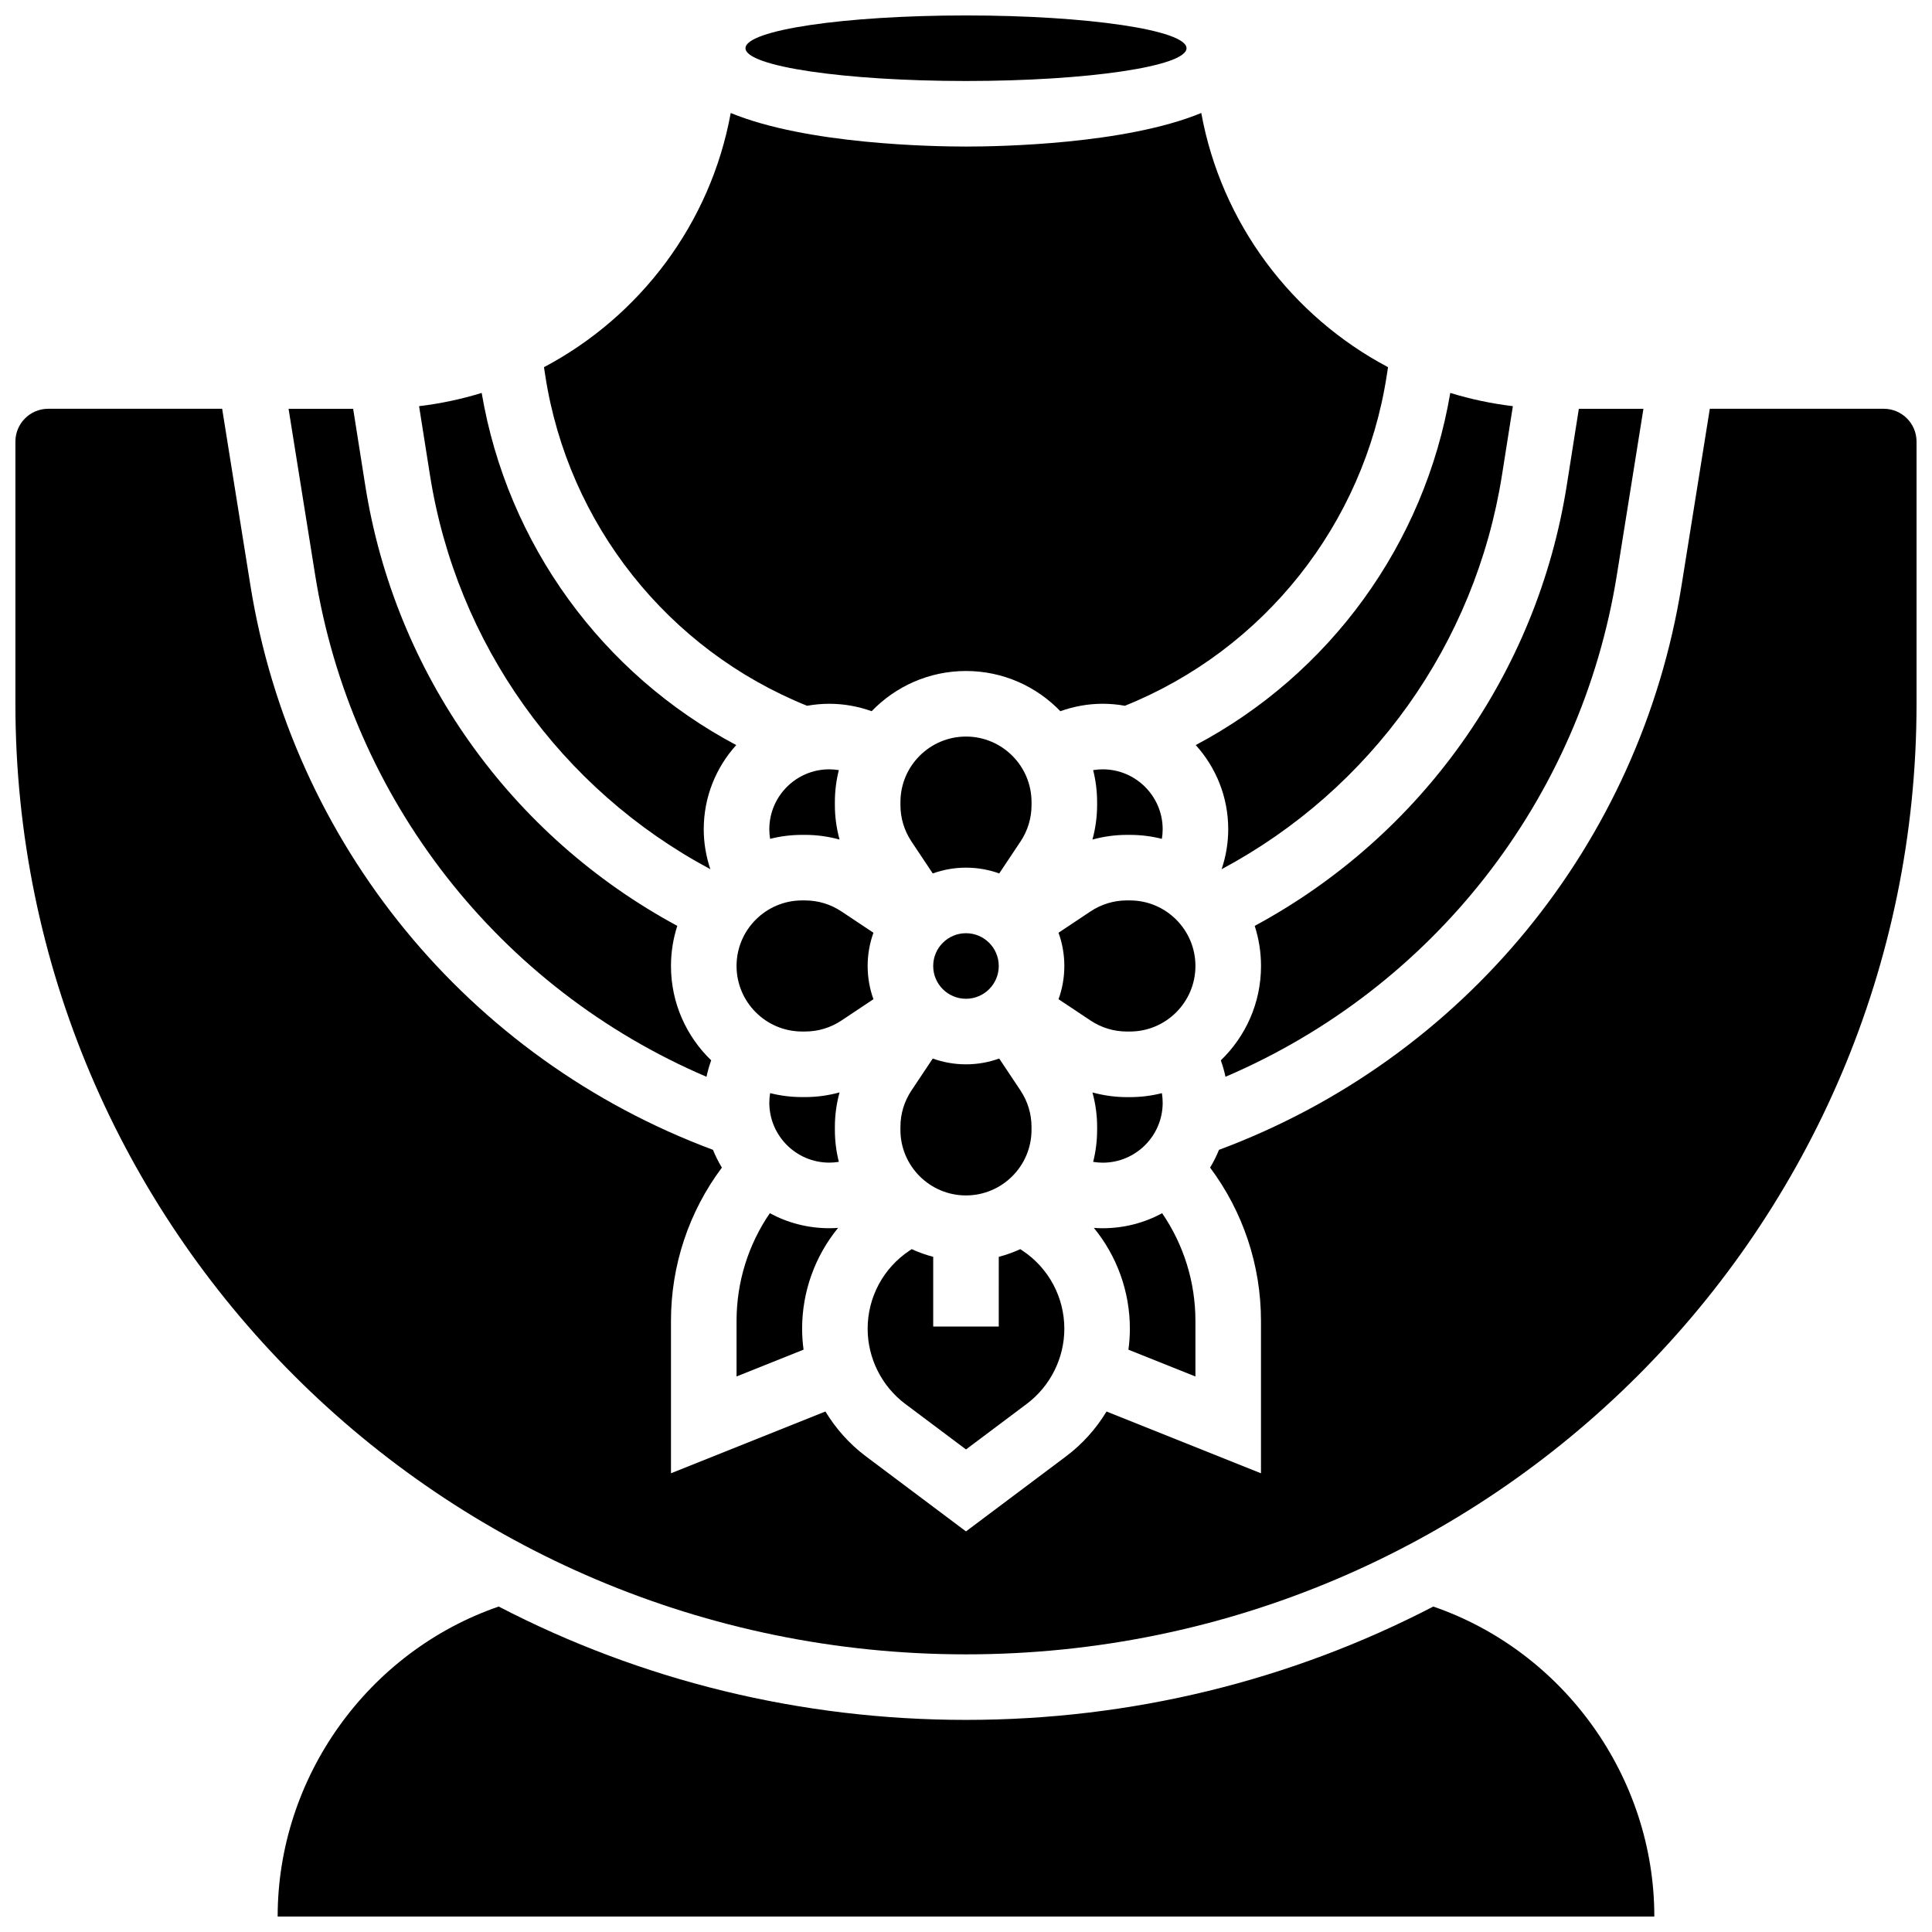
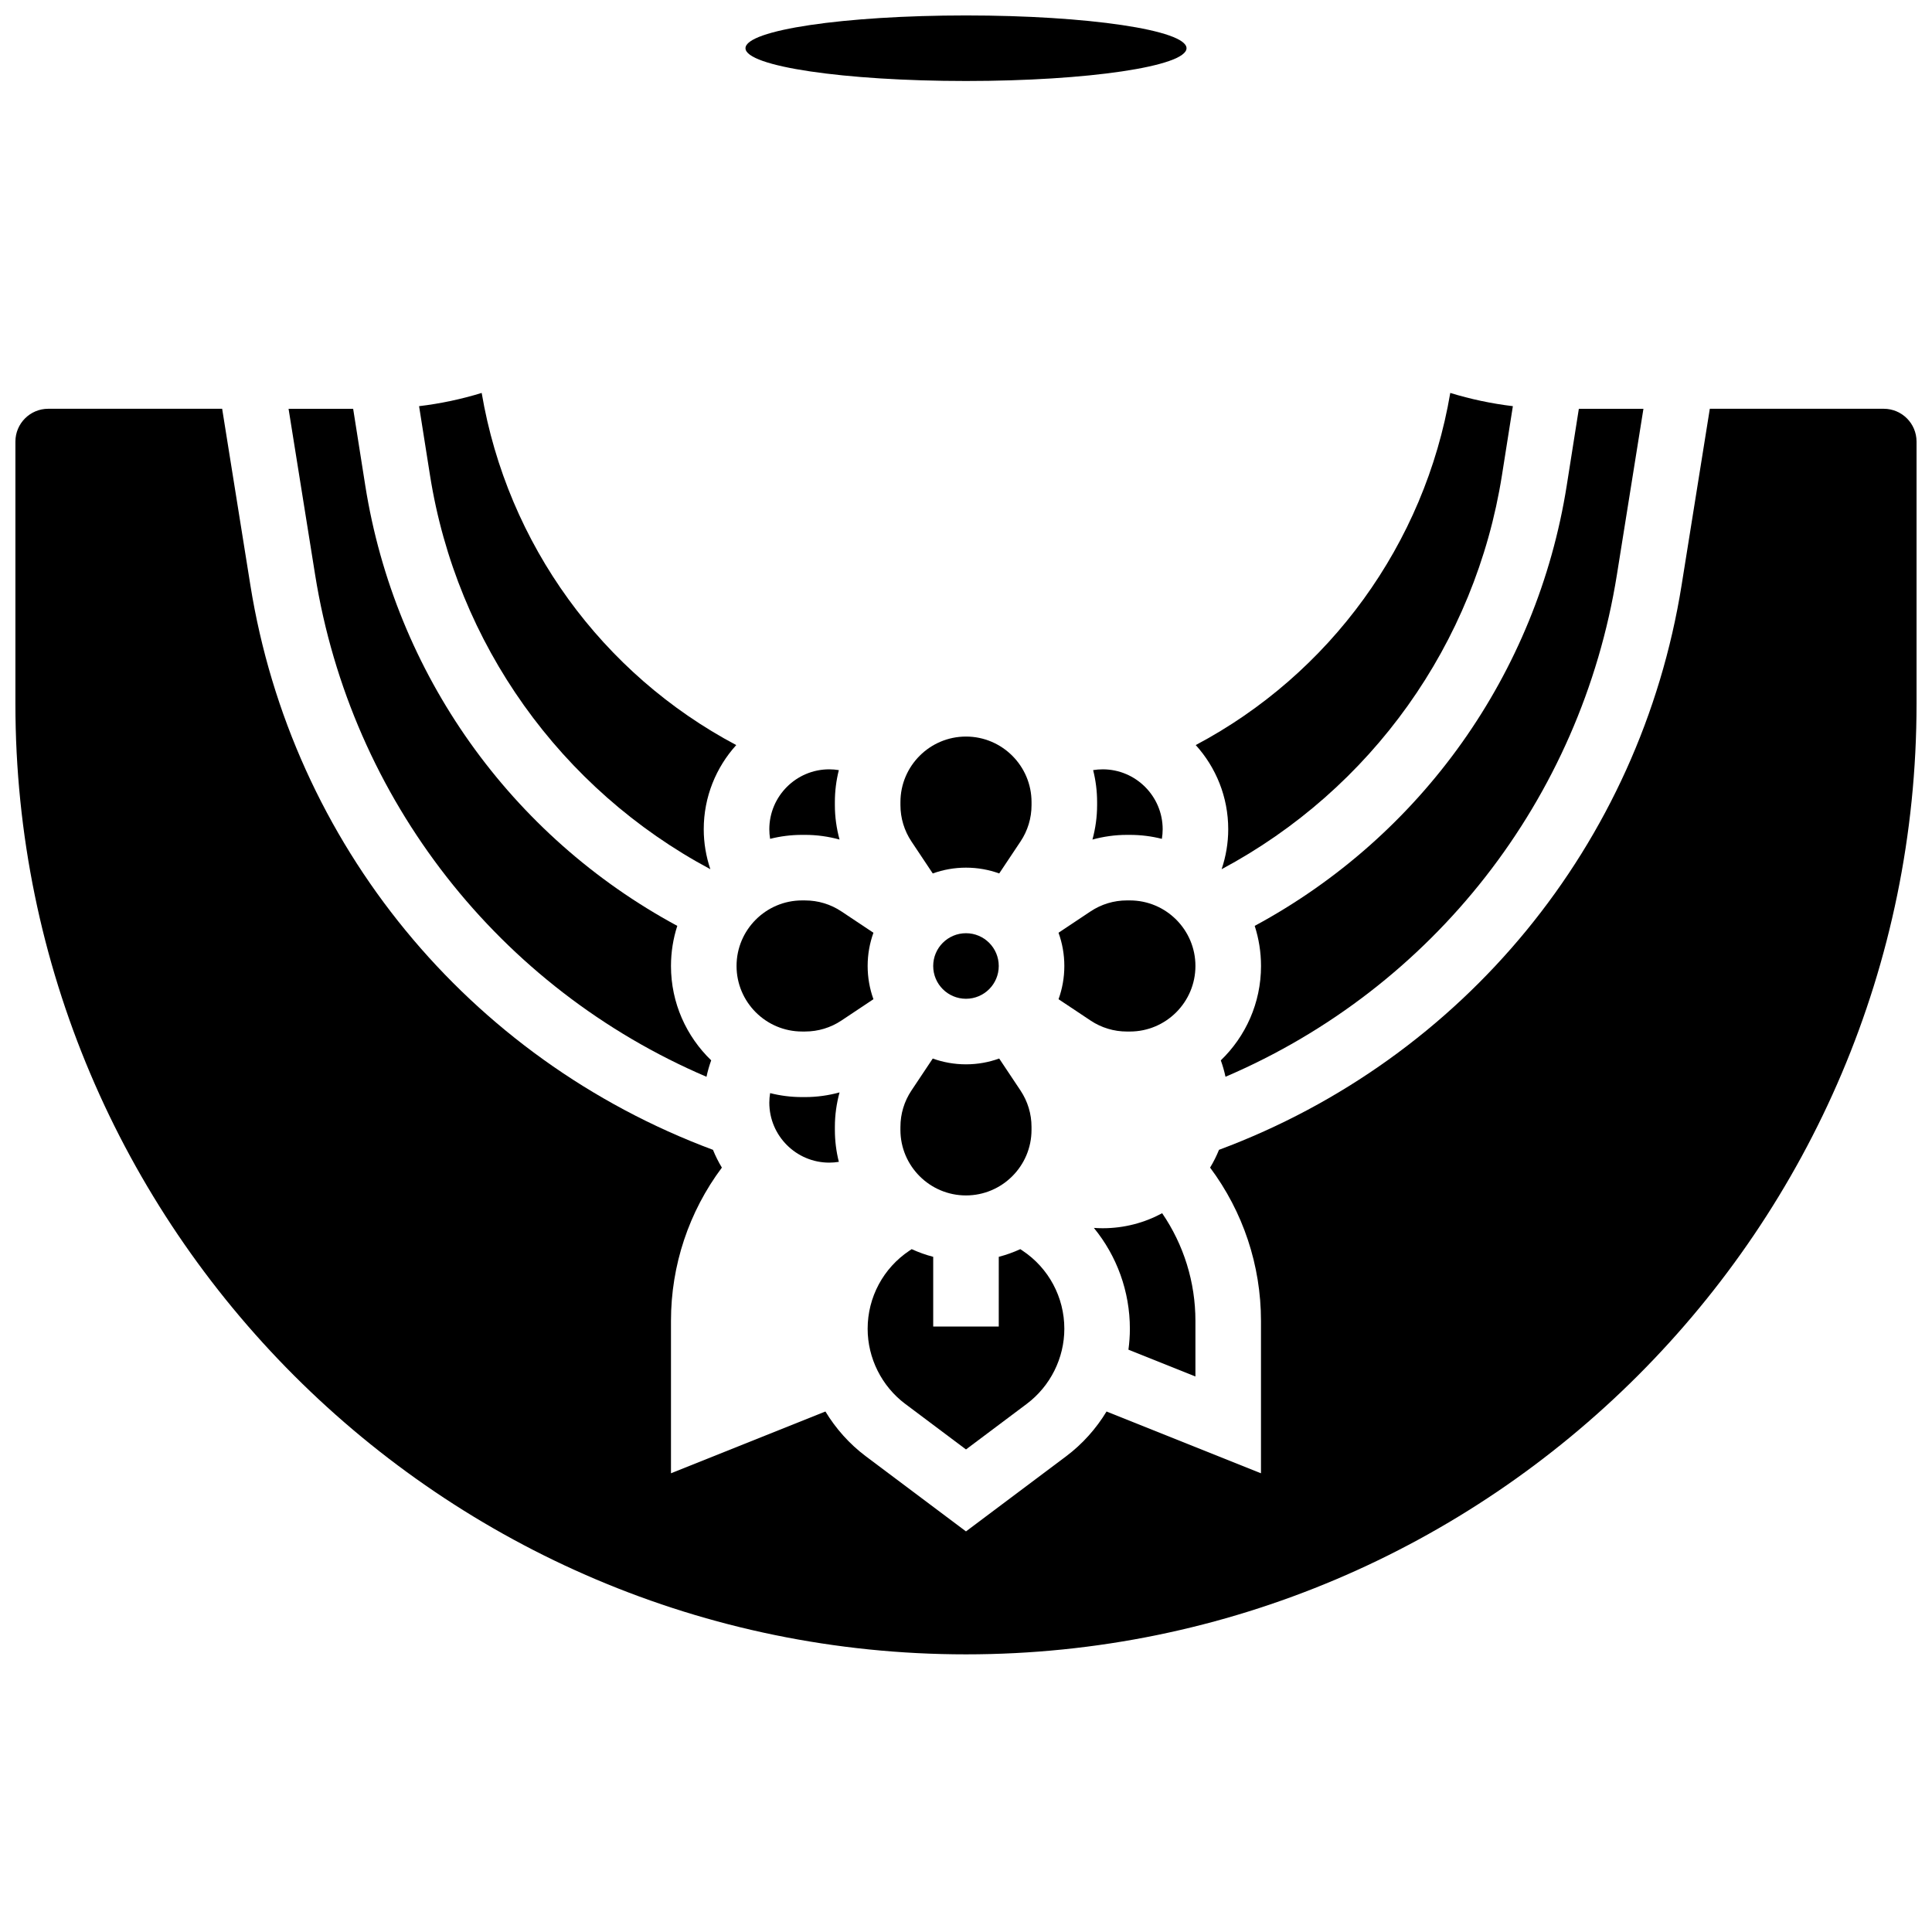
<svg xmlns="http://www.w3.org/2000/svg" width="800px" height="800px" version="1.1" viewBox="144 144 512 512">
  <defs>
    <clipPath id="c">
      <path d="m341 148.09h118v17.906h-118z" />
    </clipPath>
    <clipPath id="b">
      <path d="m148.09 252h503.81v331h-503.81z" />
    </clipPath>
    <clipPath id="a">
      <path d="m217 569h366v82.902h-366z" />
    </clipPath>
  </defs>
-   <path d="m433.7 451.91c0.836 0.133 1.684 0.211 2.539 0.211 8.758 0 15.883-7.125 15.883-15.883 0-0.855-0.074-1.707-0.207-2.539-2.715 0.684-5.555 1.051-8.477 1.051h-0.797c-3.113 0-6.172-0.434-9.129-1.238 0.805 2.957 1.238 6.016 1.238 9.129l-0.004 0.793c0 2.926-0.363 5.762-1.047 8.477z" />
  <path d="m443.43 382.62h-0.797c-3.441 0-6.773 1.008-9.637 2.918l-8.477 5.648c0.996 2.754 1.539 5.719 1.539 8.809s-0.543 6.055-1.535 8.805l8.477 5.648c2.863 1.91 6.195 2.918 9.637 2.918h0.793c9.578 0 17.371-7.793 17.371-17.371 0.004-9.582-7.793-17.375-17.371-17.375z" />
  <path d="m366.49 433.5c-2.957 0.805-6.016 1.238-9.129 1.238h-0.797c-2.926 0-5.762-0.367-8.477-1.051-0.133 0.836-0.211 1.684-0.211 2.539 0 8.758 7.125 15.883 15.883 15.883 0.859 0 1.707-0.074 2.543-0.207-0.684-2.715-1.051-5.555-1.051-8.477v-0.797c0-3.109 0.434-6.172 1.238-9.129z" />
-   <path d="m363.76 469.49c-5.695 0-11.059-1.441-15.75-3.977-5.723 8.363-8.816 18.262-8.816 28.543v14.719l17.758-7.102c-0.246-1.828-0.383-3.676-0.383-5.535 0-9.898 3.445-19.293 9.539-26.738-0.781 0.059-1.562 0.09-2.348 0.09z" />
  <path d="m460.88 341.45c5.352 5.906 8.613 13.73 8.613 22.309 0 3.633-0.609 7.199-1.75 10.59 39.668-21.199 67.238-59.727 74.293-104.41l2.891-18.301c-5.695-0.684-11.242-1.867-16.59-3.508-6.793 40.094-31.973 74.523-67.457 93.32z" />
  <g clip-path="url(#c)">
    <path d="m458.44 156.78c0 4.797-26.164 8.684-58.438 8.684-32.277 0-58.438-3.887-58.438-8.684s26.16-8.688 58.438-8.688c32.273 0 58.438 3.891 58.438 8.688" />
  </g>
  <path d="m375.47 408.8c-0.992-2.754-1.535-5.719-1.535-8.805 0-3.09 0.543-6.055 1.535-8.805l-8.477-5.648c-2.863-1.91-6.195-2.918-9.637-2.918l-0.793-0.004c-9.578 0-17.371 7.793-17.371 17.371s7.793 17.371 17.371 17.371h0.797c3.441 0 6.773-1.008 9.637-2.918z" />
  <path d="m476.51 389.37c1.082 3.352 1.672 6.926 1.672 10.633 0 9.812-4.094 18.68-10.656 25.004 0.512 1.422 0.93 2.871 1.242 4.348 54.906-23.484 94.188-73.43 103.72-133l7.039-44.02h-17.117l-3.207 20.32c-7.875 49.863-38.543 92.891-82.691 116.71z" />
-   <path d="m357.88 331.04c1.91-0.344 3.875-0.531 5.883-0.531 3.863 0 7.652 0.684 11.234 1.969 6.324-6.562 15.191-10.656 25.004-10.656s18.68 4.094 25.004 10.656c3.582-1.285 7.367-1.973 11.23-1.973 2.008 0 3.969 0.188 5.879 0.531 36.836-14.84 63.328-48.137 69.383-87.504l0.344-2.227c-25.473-13.469-44.164-38.113-49.492-67.363-20.145 8.309-53.422 8.898-62.348 8.898-8.93 0-42.203-0.59-62.352-8.895-5.328 29.25-24.02 53.895-49.492 67.363l0.344 2.227c6.055 39.371 32.543 72.664 69.379 87.504z" />
  <path d="m460.8 508.78v-14.719c0-10.281-3.094-20.18-8.816-28.543-4.691 2.531-10.055 3.977-15.75 3.977-0.785 0-1.566-0.031-2.344-0.086 6.094 7.445 9.539 16.836 9.539 26.734 0 1.863-0.137 3.711-0.383 5.535z" />
  <path d="m332.25 374.35c-1.141-3.391-1.75-6.953-1.75-10.59 0-8.578 3.266-16.402 8.613-22.309-35.484-18.797-60.66-53.227-67.461-93.32-5.348 1.645-10.891 2.828-16.59 3.508l2.891 18.301c7.059 44.684 34.629 83.211 74.297 104.41z" />
  <path d="m331.23 429.35c0.312-1.48 0.73-2.93 1.242-4.352-6.562-6.324-10.656-15.191-10.656-25 0-3.707 0.59-7.277 1.672-10.633-44.152-23.824-74.816-66.852-82.691-116.71l-3.207-20.32h-17.117l7.043 44.023c9.527 59.551 48.812 109.51 103.71 133z" />
  <path d="m433.51 366.49c2.957-0.805 6.016-1.238 9.129-1.238h0.793c2.926 0 5.762 0.367 8.477 1.051 0.133-0.836 0.211-1.684 0.211-2.539 0-8.758-7.125-15.883-15.883-15.883-0.859 0-1.707 0.074-2.543 0.207 0.684 2.715 1.051 5.555 1.051 8.477v0.797c0 3.109-0.43 6.172-1.234 9.129z" />
  <path d="m366.3 348.09c-0.836-0.133-1.684-0.211-2.539-0.211-8.758 0-15.883 7.125-15.883 15.883 0 0.859 0.074 1.707 0.207 2.539 2.715-0.684 5.555-1.051 8.477-1.051h0.797c3.113 0 6.172 0.434 9.129 1.238-0.805-2.957-1.238-6.016-1.238-9.129v-0.793c0-2.922 0.367-5.762 1.051-8.477z" />
  <g clip-path="url(#b)">
    <path d="m643.22 252.33h-46.102l-7.481 46.766c-10.965 68.539-57.77 125.48-122.59 149.62-0.664 1.637-1.453 3.215-2.359 4.711 8.73 11.695 13.484 25.867 13.484 40.629v40.379l-40.926-16.371c-2.766 4.559-6.375 8.613-10.719 11.875l-26.531 19.898-26.531-19.898c-4.344-3.258-7.953-7.316-10.719-11.875l-40.93 16.371v-40.379c0-14.762 4.754-28.934 13.488-40.629-0.906-1.496-1.695-3.074-2.359-4.711-64.809-24.145-111.62-81.098-122.59-149.62l-7.481-46.766h-46.102c-4.789 0-8.688 3.898-8.688 8.688v69.492c0 138.9 113 251.91 251.91 251.91s251.91-113 251.91-251.91v-69.492c-0.004-4.793-3.898-8.688-8.688-8.688z" />
  </g>
  <g clip-path="url(#a)">
-     <path d="m523.84 569.75c-37.809 19.625-80.02 30.039-123.84 30.039-43.82 0-86.031-10.414-123.84-30.039-34.664 11.949-58.578 45.23-58.578 82.156h364.83c0-36.926-23.914-70.207-58.578-82.156z" />
-   </g>
+     </g>
  <path d="m414.45 367c1.91-2.863 2.918-6.195 2.918-9.637v-0.797c0-9.578-7.793-17.371-17.371-17.371s-17.371 7.793-17.371 17.371v0.797c0 3.441 1.012 6.773 2.918 9.637l5.648 8.477c2.75-0.996 5.715-1.539 8.805-1.539s6.055 0.543 8.805 1.535z" />
  <path d="m383.89 516.04 16.109 12.078 16.109-12.082c6.231-4.676 9.953-12.113 9.953-19.902 0-8.336-4.141-16.078-11.078-20.699l-0.594-0.395c-1.824 0.832-3.727 1.523-5.703 2.031l-0.004 18.473h-17.371v-18.473c-1.977-0.512-3.879-1.199-5.703-2.031l-0.594 0.395c-6.934 4.625-11.078 12.363-11.078 20.703 0 7.785 3.723 15.227 9.953 19.902z" />
  <path d="m408.68 400c0 4.797-3.887 8.684-8.684 8.684-4.801 0-8.688-3.887-8.688-8.684 0-4.801 3.887-8.688 8.688-8.688 4.797 0 8.684 3.887 8.684 8.688" />
  <path d="m382.62 443.43c0 9.578 7.793 17.371 17.371 17.371s17.371-7.793 17.371-17.371v-0.797c0-3.441-1.012-6.773-2.918-9.637l-5.648-8.477c-2.75 0.996-5.715 1.539-8.801 1.539-3.09 0-6.055-0.543-8.805-1.535l-5.648 8.473c-1.91 2.863-2.918 6.195-2.918 9.637z" />
</svg>